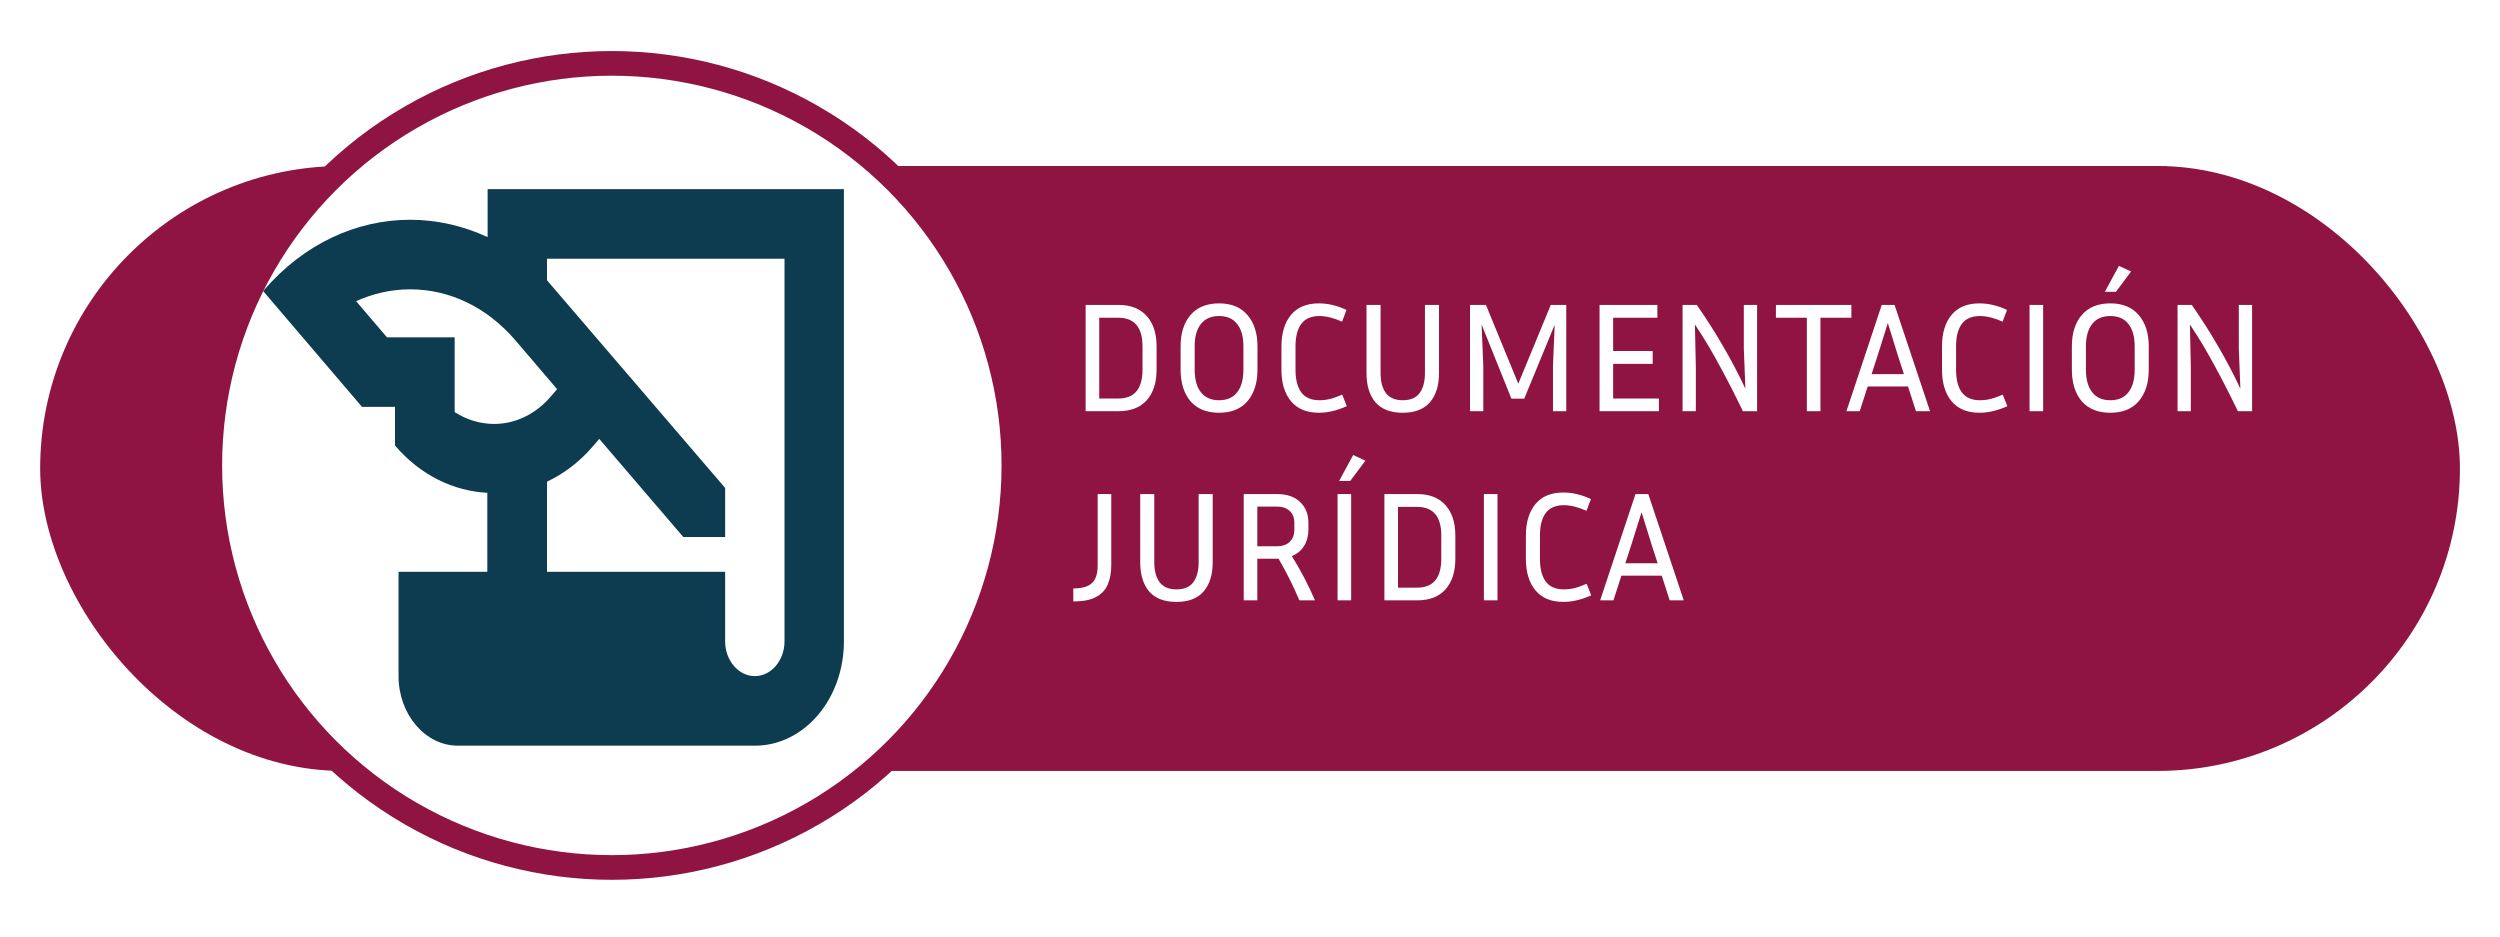
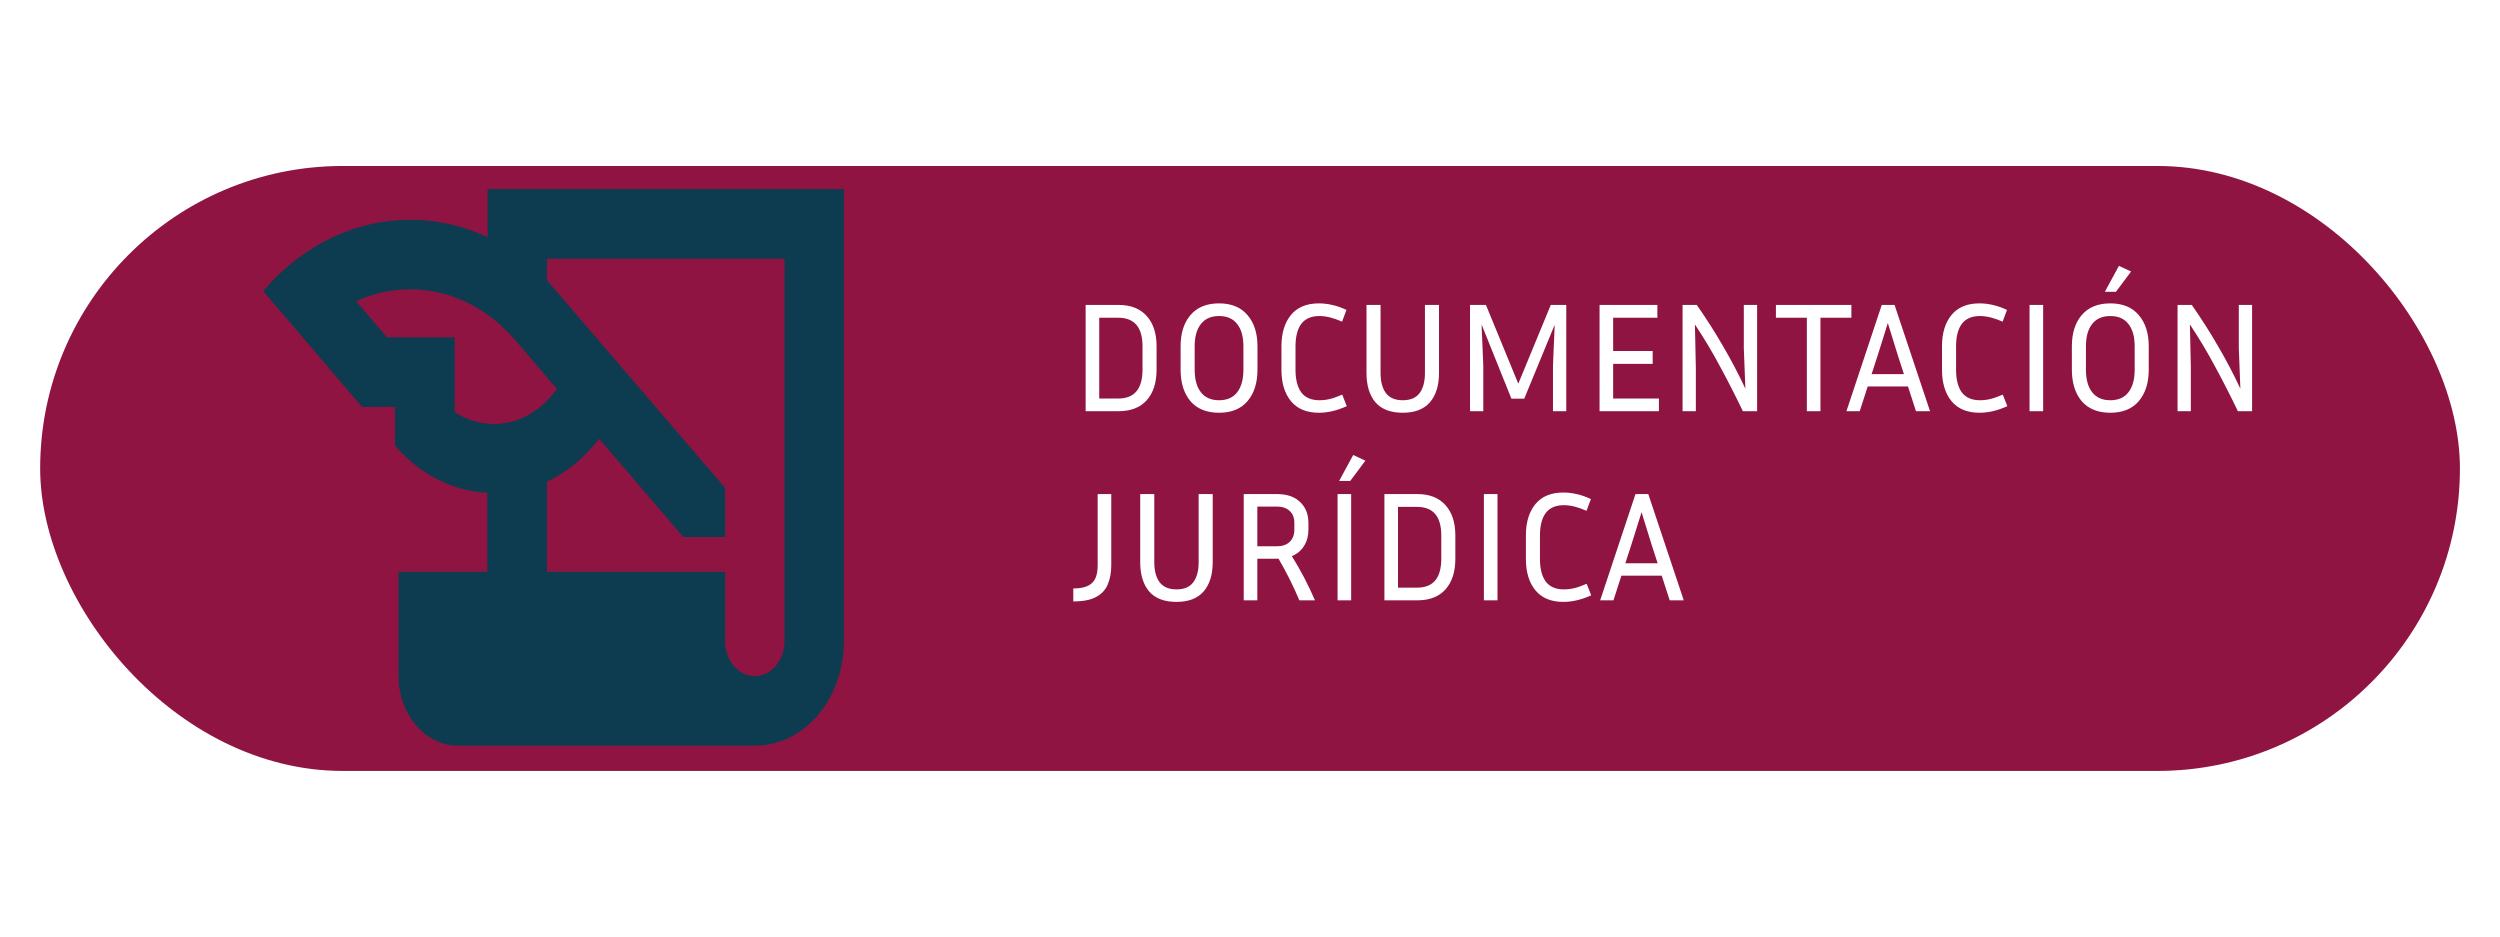
<svg xmlns="http://www.w3.org/2000/svg" width="304" height="114" viewBox="0 0 304 114" fill="none">
  <g filter="url(#filter0_d_260_27)">
    <rect x="4.884" y="16.183" width="294.242" height="73.561" rx="36.78" fill="#901442" />
-     <circle cx="74.399" cy="52.596" r="48.889" fill="white" stroke="#901442" stroke-width="3" />
    <path d="M132.014 46V33.08H136.023C137.505 33.08 138.645 33.53 139.443 34.429C140.241 35.316 140.64 36.544 140.64 38.115V40.946C140.64 42.529 140.241 43.771 139.443 44.67C138.645 45.557 137.505 46 136.023 46H132.014ZM135.985 34.638H133.667V44.461H135.985C137.948 44.461 138.93 43.289 138.93 40.946V38.115C138.93 35.797 137.948 34.638 135.985 34.638ZM152.909 38.115V40.946C152.909 42.555 152.503 43.834 151.693 44.784C150.895 45.721 149.742 46.19 148.235 46.19C146.727 46.19 145.568 45.721 144.758 44.784C143.96 43.834 143.561 42.555 143.561 40.946V38.115C143.561 36.519 143.96 35.252 144.758 34.315C145.568 33.365 146.727 32.89 148.235 32.89C149.742 32.89 150.895 33.365 151.693 34.315C152.503 35.252 152.909 36.519 152.909 38.115ZM151.199 38.115C151.199 36.937 150.945 36.031 150.439 35.398C149.945 34.752 149.21 34.429 148.235 34.429C147.272 34.429 146.537 34.752 146.031 35.398C145.524 36.031 145.271 36.937 145.271 38.115V40.946C145.271 42.137 145.524 43.055 146.031 43.701C146.537 44.347 147.272 44.67 148.235 44.67C149.21 44.67 149.945 44.347 150.439 43.701C150.945 43.055 151.199 42.137 151.199 40.946V38.115ZM157.534 40.965C157.534 42.156 157.769 43.074 158.237 43.72C158.719 44.353 159.453 44.67 160.441 44.67C160.872 44.67 161.296 44.619 161.714 44.518C162.132 44.417 162.633 44.239 163.215 43.986L163.766 45.392C163.146 45.671 162.557 45.873 161.999 46C161.442 46.127 160.904 46.19 160.384 46.19C158.89 46.19 157.756 45.721 156.983 44.784C156.211 43.847 155.824 42.574 155.824 40.965V38.115C155.824 36.506 156.211 35.233 156.983 34.296C157.756 33.359 158.89 32.89 160.384 32.89C160.904 32.89 161.442 32.953 161.999 33.08C162.569 33.207 163.146 33.409 163.728 33.688L163.196 35.113C162.17 34.657 161.252 34.429 160.441 34.429C159.453 34.429 158.719 34.746 158.237 35.379C157.769 36.012 157.534 36.924 157.534 38.115V40.965ZM166.167 33.08H167.877V41.364C167.877 42.403 168.092 43.213 168.523 43.796C168.966 44.379 169.65 44.67 170.575 44.67C171.512 44.67 172.196 44.379 172.627 43.796C173.058 43.213 173.273 42.403 173.273 41.364V33.08H174.983V41.364C174.983 42.871 174.616 44.056 173.881 44.917C173.146 45.766 172.044 46.19 170.575 46.19C169.093 46.19 167.985 45.766 167.25 44.917C166.528 44.056 166.167 42.871 166.167 41.364V33.08ZM180.691 33.08L184.624 42.656L188.576 33.08H190.457V46H188.842V40.471L189.051 35.493L185.346 44.48H183.788L180.159 35.455L180.368 40.471V46H178.753V33.08H180.691ZM201.726 44.461V46H194.506V33.08H201.536V34.638H196.159V38.685H200.966V40.243H196.159V44.461H201.726ZM204.6 46V33.08H206.329C207.482 34.727 208.539 36.386 209.502 38.058C210.477 39.717 211.389 41.453 212.238 43.264L212.048 38.324V33.08H213.663V46H211.934C211.047 44.151 210.129 42.352 209.179 40.604C208.242 38.843 207.216 37.127 206.101 35.455L206.215 40.718V46H204.6ZM215.951 34.638V33.08H225.128V34.638H221.366V46H219.713V34.638H215.951ZM232.982 46L232.013 42.998H227.111L226.142 46H224.527L228.821 33.08H230.379L234.692 46H232.982ZM228.308 39.274L227.586 41.497H231.519L230.797 39.274L229.562 35.284L228.308 39.274ZM237.858 40.965C237.858 42.156 238.092 43.074 238.561 43.72C239.042 44.353 239.777 44.67 240.765 44.67C241.195 44.67 241.62 44.619 242.038 44.518C242.456 44.417 242.956 44.239 243.539 43.986L244.09 45.392C243.469 45.671 242.88 45.873 242.323 46C241.765 46.127 241.227 46.19 240.708 46.19C239.213 46.19 238.079 45.721 237.307 44.784C236.534 43.847 236.148 42.574 236.148 40.965V38.115C236.148 36.506 236.534 35.233 237.307 34.296C238.079 33.359 239.213 32.89 240.708 32.89C241.227 32.89 241.765 32.953 242.323 33.08C242.893 33.207 243.469 33.409 244.052 33.688L243.52 35.113C242.494 34.657 241.575 34.429 240.765 34.429C239.777 34.429 239.042 34.746 238.561 35.379C238.092 36.012 237.858 36.924 237.858 38.115V40.965ZM248.446 46H246.793V33.08H248.446V46ZM261.287 38.115V40.946C261.287 42.555 260.881 43.834 260.071 44.784C259.273 45.721 258.12 46.19 256.613 46.19C255.105 46.19 253.946 45.721 253.136 44.784C252.338 43.834 251.939 42.555 251.939 40.946V38.115C251.939 36.519 252.338 35.252 253.136 34.315C253.946 33.365 255.105 32.89 256.613 32.89C258.12 32.89 259.273 33.365 260.071 34.315C260.881 35.252 261.287 36.519 261.287 38.115ZM259.577 38.115C259.577 36.937 259.323 36.031 258.817 35.398C258.323 34.752 257.588 34.429 256.613 34.429C255.65 34.429 254.915 34.752 254.409 35.398C253.902 36.031 253.649 36.937 253.649 38.115V40.946C253.649 42.137 253.902 43.055 254.409 43.701C254.915 44.347 255.65 44.67 256.613 44.67C257.588 44.67 258.323 44.347 258.817 43.701C259.323 43.055 259.577 42.137 259.577 40.946V38.115ZM257.297 31.484H255.948L257.658 28.33L259.14 29.014L257.297 31.484ZM264.791 46V33.08H266.52C267.673 34.727 268.731 36.386 269.693 38.058C270.669 39.717 271.581 41.453 272.429 43.264L272.239 38.324V33.08H273.854V46H272.125C271.239 44.151 270.32 42.352 269.37 40.604C268.433 38.843 267.407 37.127 266.292 35.455L266.406 40.718V46H264.791ZM130.513 69.133V67.556C131.539 67.556 132.286 67.347 132.755 66.929C133.236 66.511 133.477 65.783 133.477 64.744V56.08H135.13V64.744C135.13 65.605 134.991 66.372 134.712 67.043C134.446 67.702 133.977 68.215 133.306 68.582C132.647 68.949 131.716 69.133 130.513 69.133ZM138.65 56.08H140.36V64.364C140.36 65.403 140.576 66.213 141.006 66.796C141.45 67.379 142.134 67.67 143.058 67.67C143.996 67.67 144.68 67.379 145.11 66.796C145.541 66.213 145.756 65.403 145.756 64.364V56.08H147.466V64.364C147.466 65.871 147.099 67.056 146.364 67.917C145.63 68.766 144.528 69.19 143.058 69.19C141.576 69.19 140.468 68.766 139.733 67.917C139.011 67.056 138.65 65.871 138.65 64.364V56.08ZM152.89 63.946V69H151.237V56.08H155.284C156.5 56.08 157.437 56.403 158.096 57.049C158.767 57.682 159.103 58.531 159.103 59.595V60.412C159.103 61.172 158.925 61.831 158.571 62.388C158.229 62.945 157.735 63.357 157.089 63.623C157.633 64.497 158.14 65.384 158.609 66.283C159.077 67.182 159.508 68.088 159.901 69H158.001C157.279 67.277 156.436 65.593 155.474 63.946H152.89ZM155.284 57.6H152.89V62.426H155.284C155.93 62.426 156.443 62.249 156.823 61.894C157.203 61.527 157.393 61.033 157.393 60.412V59.595C157.393 58.962 157.203 58.474 156.823 58.132C156.443 57.777 155.93 57.6 155.284 57.6ZM164.301 69H162.648V56.08H164.301V69ZM164.187 54.484H162.838L164.548 51.33L166.03 52.014L164.187 54.484ZM168.344 69V56.08H172.353C173.835 56.08 174.975 56.53 175.773 57.429C176.571 58.316 176.97 59.544 176.97 61.115V63.946C176.97 65.529 176.571 66.771 175.773 67.67C174.975 68.557 173.835 69 172.353 69H168.344ZM172.315 57.638H169.997V67.461H172.315C174.278 67.461 175.26 66.289 175.26 63.946V61.115C175.26 58.797 174.278 57.638 172.315 57.638ZM182.095 69H180.442V56.08H182.095V69ZM187.259 63.965C187.259 65.156 187.493 66.074 187.962 66.72C188.443 67.353 189.178 67.67 190.166 67.67C190.597 67.67 191.021 67.619 191.439 67.518C191.857 67.417 192.357 67.239 192.94 66.986L193.491 68.392C192.87 68.671 192.281 68.873 191.724 69C191.167 69.127 190.628 69.19 190.109 69.19C188.614 69.19 187.481 68.721 186.708 67.784C185.935 66.847 185.549 65.574 185.549 63.965V61.115C185.549 59.506 185.935 58.233 186.708 57.296C187.481 56.359 188.614 55.89 190.109 55.89C190.628 55.89 191.167 55.953 191.724 56.08C192.294 56.207 192.87 56.409 193.453 56.688L192.921 58.113C191.895 57.657 190.977 57.429 190.166 57.429C189.178 57.429 188.443 57.746 187.962 58.379C187.493 59.012 187.259 59.924 187.259 61.115V63.965ZM203.035 69L202.066 65.998H197.164L196.195 69H194.58L198.874 56.08H200.432L204.745 69H203.035ZM198.361 62.274L197.639 64.497H201.572L200.85 62.274L199.615 58.284L198.361 62.274Z" fill="white" />
    <path d="M59.294 19V24.837C56.298 23.441 53.084 22.722 49.871 22.722C43.409 22.722 36.946 25.598 32 31.393L44.022 45.478H48.03V50.173C51.135 53.811 55.178 55.714 59.258 55.926V65.527H48.463V78.216C48.463 82.869 51.712 86.676 55.684 86.676H91.787C97.78 86.676 102.618 81.008 102.618 73.987V19H59.294ZM55.287 46.113V37.019H47.055L43.3 32.62C45.397 31.675 47.624 31.187 49.871 31.182C54.709 31.182 59.222 33.381 62.652 37.357L67.742 43.321L67.02 44.167C66.113 45.24 65.034 46.091 63.844 46.672C62.654 47.253 61.377 47.552 60.088 47.551C58.392 47.551 56.731 47.043 55.287 46.113ZM95.397 73.987C95.397 76.313 93.773 78.216 91.787 78.216C89.802 78.216 88.177 76.313 88.177 73.987V65.527H66.515V54.572C68.573 53.599 70.486 52.161 72.147 50.215L72.869 49.37L83.086 61.297H88.177V55.333L66.515 30.082V27.459H95.397V73.987Z" fill="#0D3B4F" />
  </g>
  <defs>
    <filter id="filter0_d_260_27" x="0.884" y="0" width="302.242" height="113.192" filterUnits="userSpaceOnUse" color-interpolation-filters="sRGB">
      <feFlood flood-opacity="0" result="BackgroundImageFix" />
      <feColorMatrix in="SourceAlpha" type="matrix" values="0 0 0 0 0 0 0 0 0 0 0 0 0 0 0 0 0 0 127 0" result="hardAlpha" />
      <feOffset dy="4" />
      <feGaussianBlur stdDeviation="2" />
      <feColorMatrix type="matrix" values="0 0 0 0 0 0 0 0 0 0 0 0 0 0 0 0 0 0 0.25 0" />
      <feBlend mode="normal" in2="BackgroundImageFix" result="effect1_dropShadow_260_27" />
      <feBlend mode="normal" in="SourceGraphic" in2="effect1_dropShadow_260_27" result="shape" />
    </filter>
  </defs>
</svg>